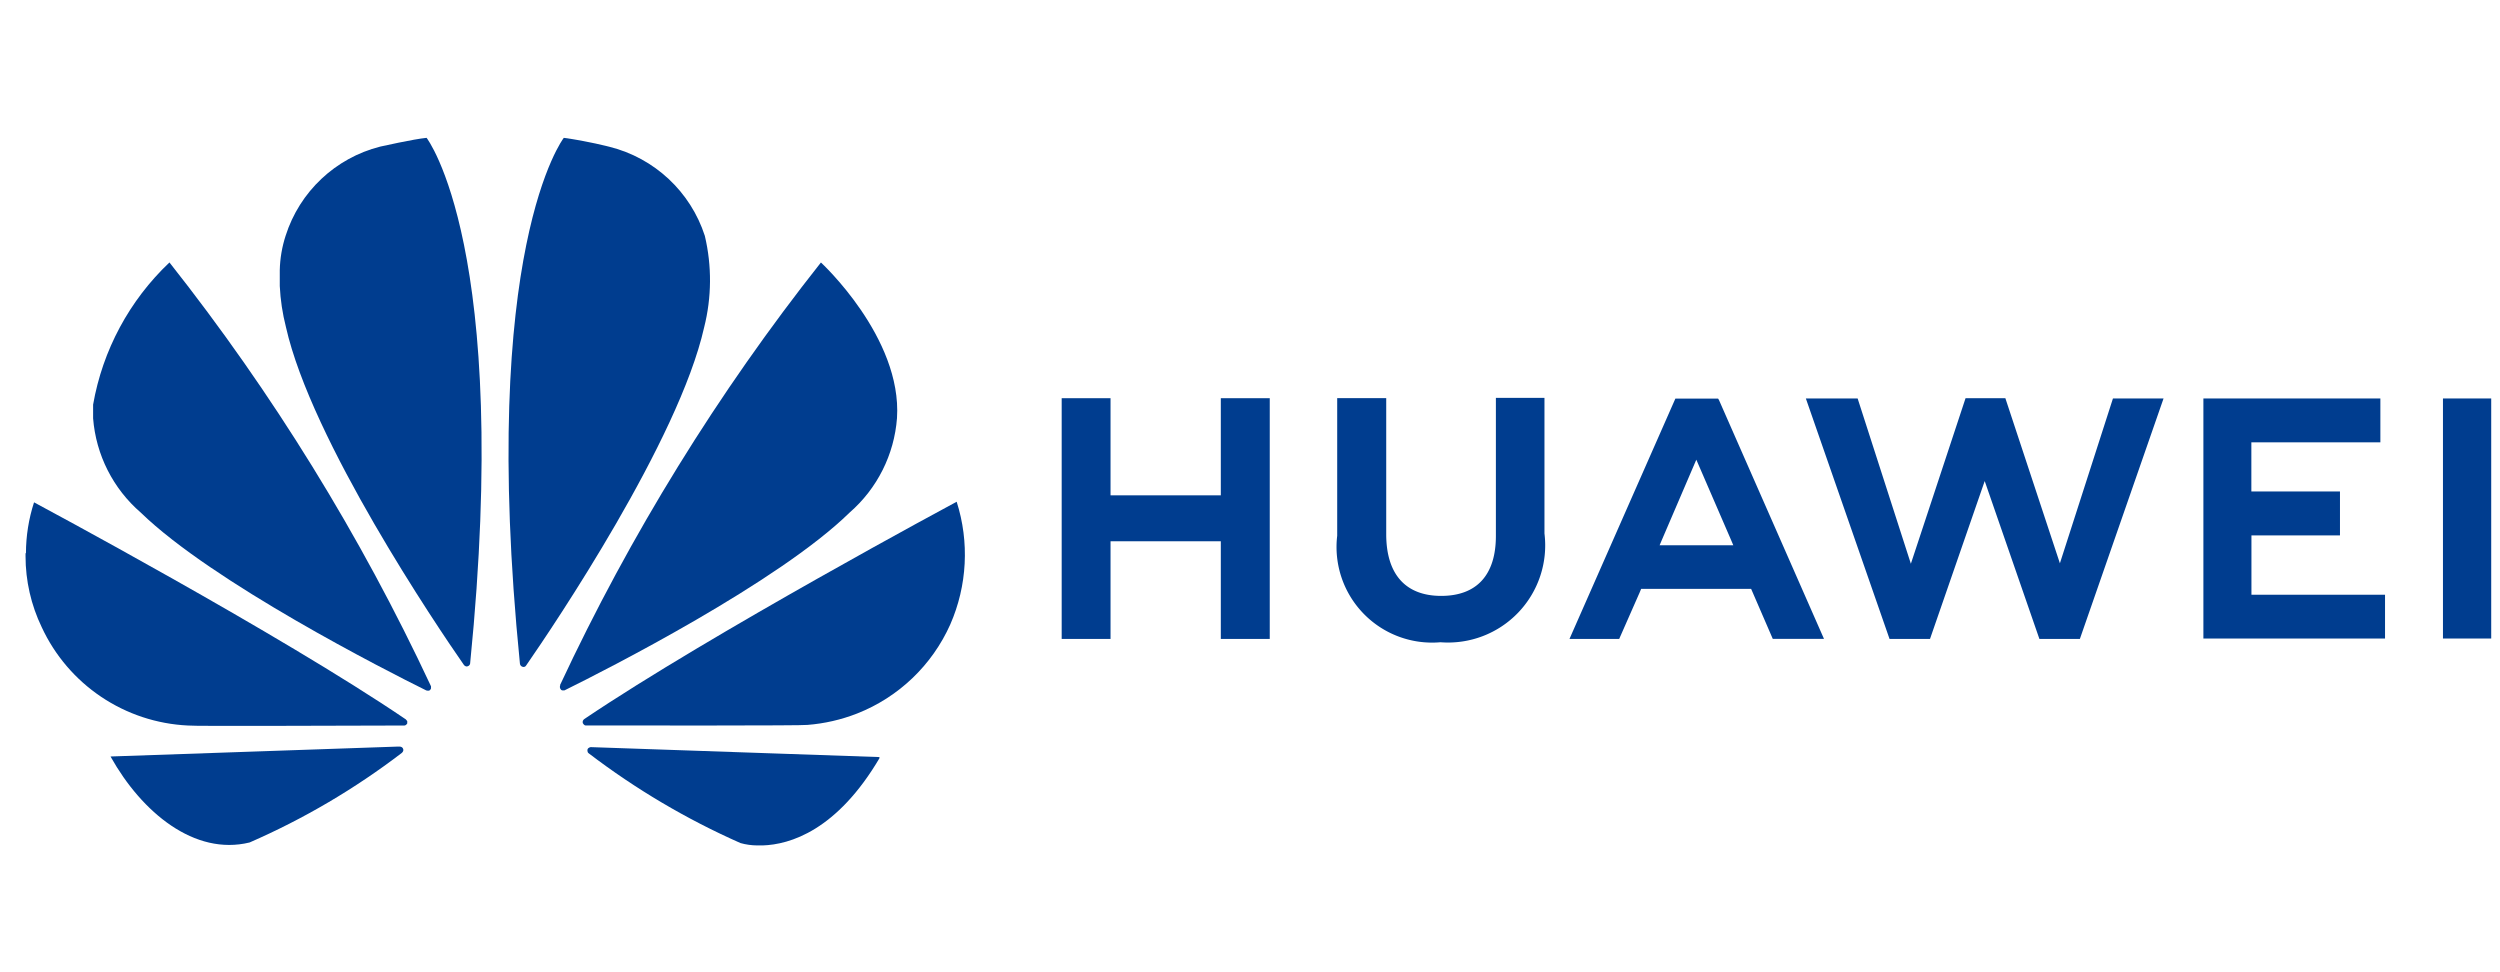
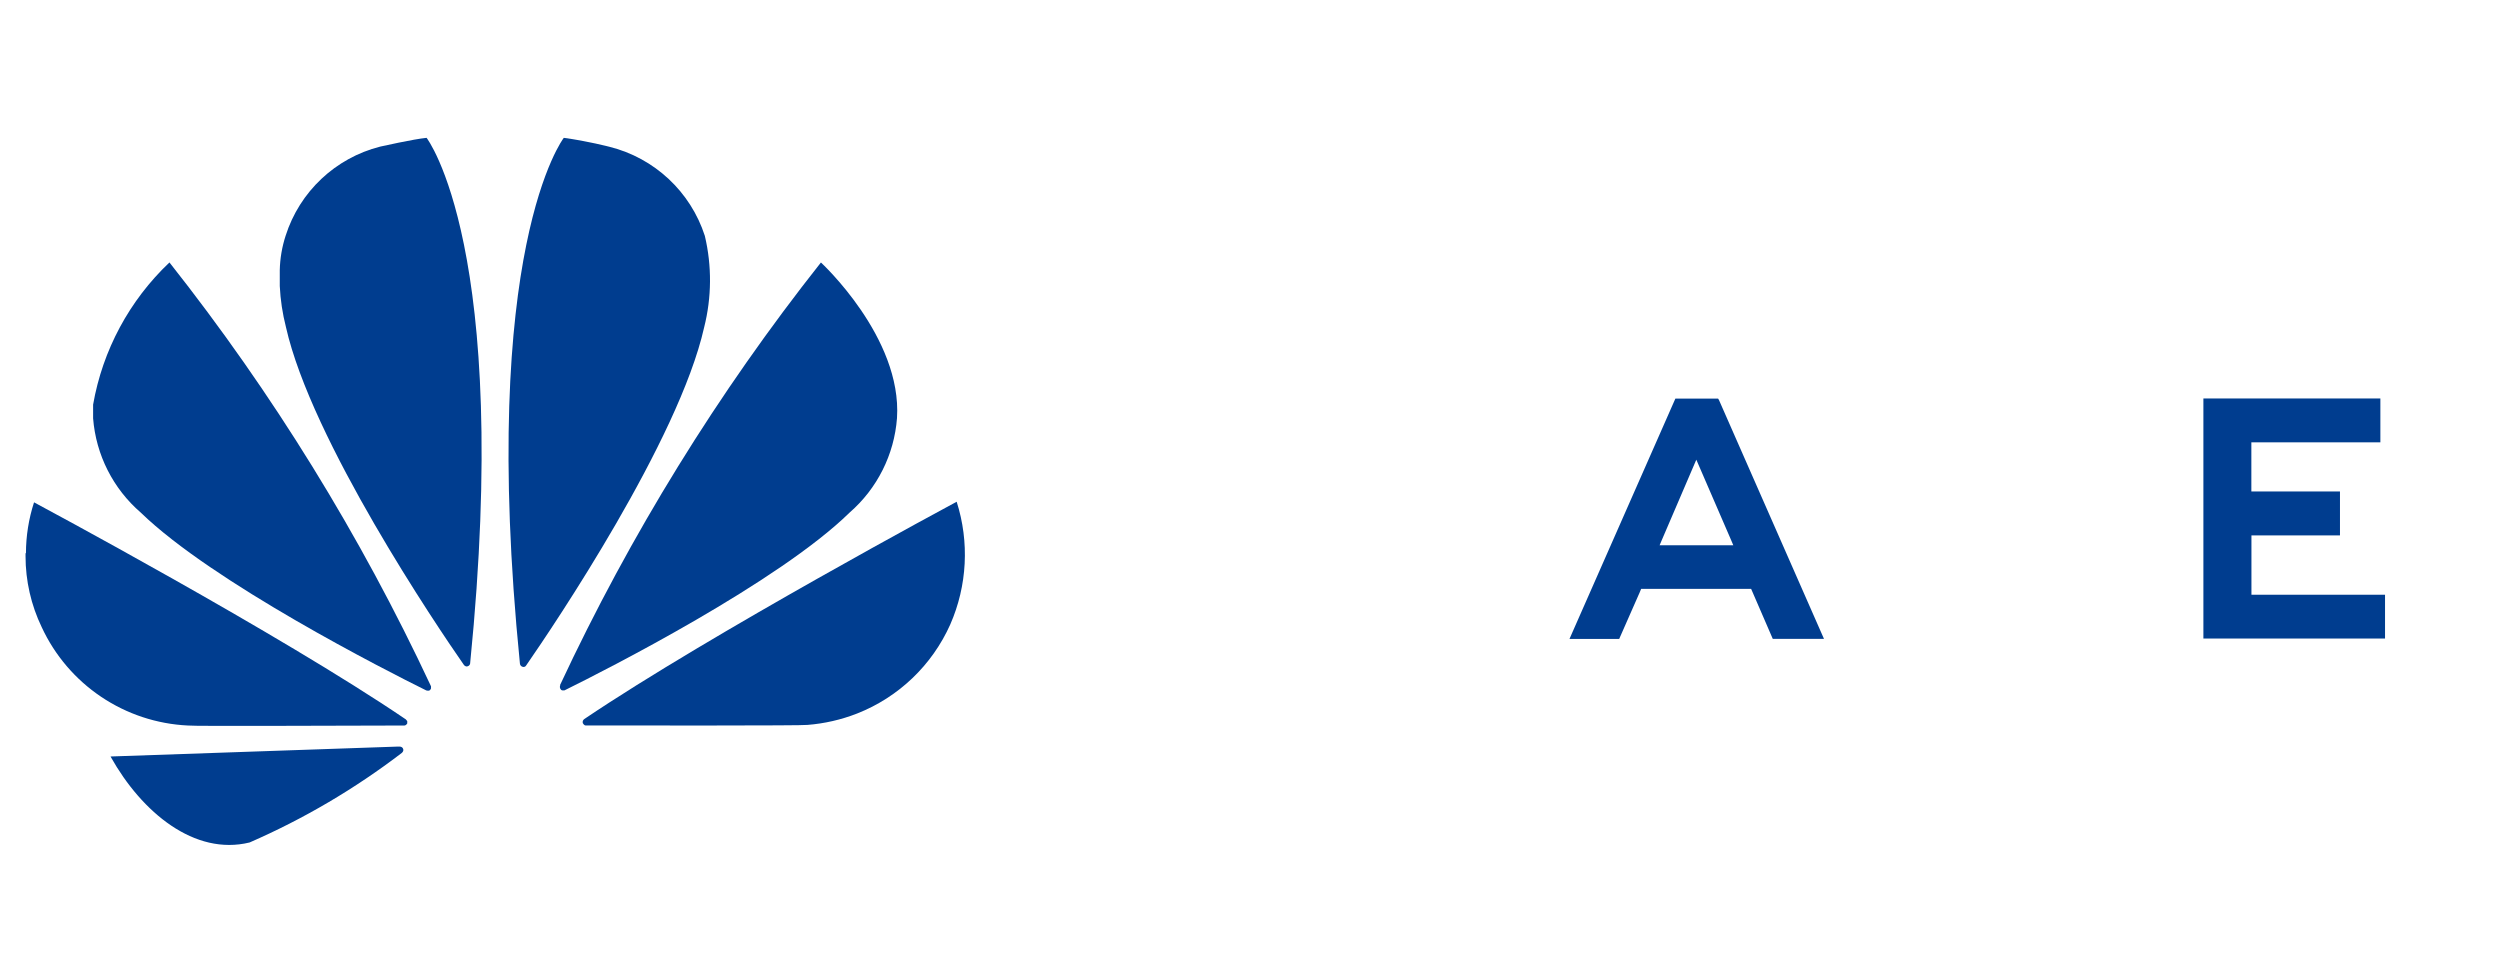
<svg xmlns="http://www.w3.org/2000/svg" width="61.756" height="24" viewBox="0 0 61.756 24">
  <defs>
    <style>.a,.f{fill:#003d8f;}.a{stroke:#707070;}.b{fill:none;}.c{clip-path:url(#a);}.d{clip-path:url(#b);}.e{clip-path:url(#c);}.g{clip-path:url(#d);}.h{clip-path:url(#e);}.i{clip-path:url(#f);}.j{clip-path:url(#g);}.k{clip-path:url(#h);}.l{clip-path:url(#i);}.m{clip-path:url(#k);}.n{clip-path:url(#l);}.o{clip-path:url(#m);}.p{clip-path:url(#n);}.q{clip-path:url(#o);}.r{clip-path:url(#q);}.s{clip-path:url(#r);}.t{clip-path:url(#s);}.u{clip-path:url(#t);}.v{clip-path:url(#u);}.w{clip-path:url(#v);}</style>
    <clipPath id="a">
      <rect class="a" width="61.756" height="24" transform="translate(17.9 18)" />
    </clipPath>
    <clipPath id="b">
      <rect class="b" width="8.592" height="11.049" />
    </clipPath>
    <clipPath id="c">
      <path class="b" d="M2.85,8.332v.34A3.43,3.43,0,0,0,4.028,11c1.77,1.72,6.055,3.9,7.053,4.393.014,0,.065.022.094-.014a.1.1,0,0,0,.022-.036V15.29A53.244,53.244,0,0,0,4.736,4.82,6.339,6.339,0,0,0,2.85,8.332" transform="translate(-2.85 -4.82)" />
    </clipPath>
    <clipPath id="d">
      <rect class="b" width="7.363" height="2.862" />
    </clipPath>
    <clipPath id="e">
      <path class="b" d="M3.45,21.623c.773,1.38,2.074,2.45,3.432,2.117a18.1,18.1,0,0,0,3.758-2.211h0c.058-.051.036-.094.036-.094-.014-.065-.094-.065-.094-.065h0l-7.132.246Z" transform="translate(-3.45 -21.37)" />
    </clipPath>
    <clipPath id="f">
      <rect class="b" width="10.232" height="6.135" />
    </clipPath>
    <clipPath id="g">
      <path class="b" d="M.54,14.277v.072a4.042,4.042,0,0,0,.4,1.756A4.2,4.2,0,0,0,4.55,18.533c.108.022,4.242,0,5.347,0,.043,0,.072-.051.072-.051v-.058l-.036-.043h0C6.819,16.264.75,13.02.75,13.02a4.1,4.1,0,0,0-.2,1.257" transform="translate(-0.54 -13.02)" />
    </clipPath>
    <clipPath id="h">
      <rect class="b" width="5.318" height="13.505" />
    </clipPath>
    <clipPath id="i">
      <path class="b" d="M11.709.777a3.305,3.305,0,0,0-2.334,2.2,2.973,2.973,0,0,0-.145.853v.39a5.029,5.029,0,0,0,.152,1.012c.629,2.8,3.729,7.392,4.4,8.353.051.051.087.029.087.029a.084.084,0,0,0,.065-.087h0C14.96,3.277,12.857.56,12.857.56c-.311.029-1.149.217-1.149.217" transform="translate(-9.23 -0.56)" />
    </clipPath>
    <clipPath id="k">
      <path class="b" d="M17.332,13.545h0a.089.089,0,0,0,.058.079.075.075,0,0,0,.1-.036c.686-.99,3.765-5.557,4.393-8.346A4.759,4.759,0,0,0,21.9,2.981a3.323,3.323,0,0,0-2.356-2.2S19,.639,18.416.56c0,0-2.11,2.724-1.084,12.985" transform="translate(-17.051 -0.56)" />
    </clipPath>
    <clipPath id="l">
-       <rect class="b" width="7.775" height="2.862" />
-     </clipPath>
+       </clipPath>
    <clipPath id="m">
      <path class="b" d="M19.829,21.39s-.065.007-.079.058c0,0-.014.065.029.094h0a18.541,18.541,0,0,0,3.75,2.218,1.564,1.564,0,0,0,.412.058h.137c.665-.022,1.835-.361,2.9-2.182l-7.139-.246h0Z" transform="translate(-19.747 -21.39)" />
    </clipPath>
    <clipPath id="n">
      <rect class="b" width="9.82" height="6.135" />
    </clipPath>
    <clipPath id="o">
      <path class="b" d="M19.624,18.369h0a.088.088,0,0,0-.036.1s.029.058.072.058h0c1.12,0,5.369.007,5.477-.014a4.279,4.279,0,0,0,1.228-.282,4.208,4.208,0,0,0,2.3-2.2A4.3,4.3,0,0,0,28.823,13s-6.063,3.252-9.2,5.369" transform="translate(-19.583 -13)" />
    </clipPath>
    <clipPath id="q">
      <path class="b" d="M18.816,15.262h0a.1.1,0,0,0,.022.116.055.055,0,0,0,.036.014h.036a.036.036,0,0,0,.022-.007c1.026-.506,5.275-2.666,7.031-4.386a3.435,3.435,0,0,0,1.171-2.334c.13-1.994-1.879-3.844-1.879-3.844a52.959,52.959,0,0,0-6.446,10.442" transform="translate(-18.805 -4.82)" />
    </clipPath>
    <clipPath id="r">
      <rect class="b" width="5.68" height="6.084" />
    </clipPath>
    <clipPath id="s">
      <rect class="b" width="9.473" height="6.084" />
    </clipPath>
    <clipPath id="t">
      <rect class="b" width="5.051" height="6.084" />
    </clipPath>
    <clipPath id="u">
      <rect class="b" width="1.676" height="6.084" />
    </clipPath>
    <clipPath id="v">
      <rect class="b" width="6.944" height="6.084" />
    </clipPath>
  </defs>
  <g class="c" transform="translate(-17.9 -18)">
    <g transform="translate(18.141 21)">
      <g class="d" transform="translate(2.045 3.273)">
        <g transform="translate(0.014 0.21)">
          <g class="e">
            <path class="f" d="M2.85,15.413V4.82H11.2V15.413Z" transform="translate(-2.85 -4.82)" />
          </g>
        </g>
      </g>
      <g class="g" transform="translate(2.457 15.138)">
        <g transform="translate(0.036 0.303)">
          <g class="h">
            <g transform="translate(0 0.007)">
              <path class="f" d="M3.45,24.075v-2.7h7.24v2.7Z" transform="translate(-3.45 -21.38)" />
            </g>
          </g>
        </g>
      </g>
      <g class="i" transform="translate(0 9.004)">
        <g transform="translate(0.39 0.405)">
          <g class="j">
            <path class="f" d="M.54,18.555V13.02H9.977v5.535Z" transform="translate(-0.54 -13.02)" />
          </g>
        </g>
      </g>
      <g class="k" transform="translate(6.547)">
        <g transform="translate(0.123 0.405)">
          <g class="l">
            <g transform="translate(0)">
              <path class="f" d="M9.23,13.646V.56h5.73V13.646Z" transform="translate(-9.23 -0.56)" />
            </g>
          </g>
        </g>
      </g>
      <g class="k" transform="translate(12.277)">
        <g transform="translate(0.044 0.405)">
          <g class="m">
            <g transform="translate(-0.745 0)">
              <path class="f" d="M16.02,13.654V.56h5.925V13.654Z" transform="translate(-16.02 -0.56)" />
            </g>
          </g>
        </g>
      </g>
      <g class="n" transform="translate(13.91 15.138)">
        <g transform="translate(0.359 0.318)">
          <g class="o">
            <g transform="translate(-0.019 0)">
              <path class="f" d="M19.72,23.818V21.39h7.233v2.428Z" transform="translate(-19.72 -21.39)" />
            </g>
          </g>
        </g>
      </g>
      <g class="p" transform="translate(13.91 9.004)">
        <g transform="translate(0.241 0.39)">
          <g class="q">
            <g transform="translate(-0.017 0)">
              <path class="f" d="M19.56,18.535V13h9.791v5.535Z" transform="translate(-19.56 -13)" />
            </g>
          </g>
        </g>
      </g>
      <g class="d" transform="translate(13.505 3.273)">
        <g transform="translate(0.083 0.21)">
          <g class="r">
            <g transform="translate(-0.025 0)">
              <path class="f" d="M18.77,15.392V4.82h8.483V15.392Z" transform="translate(-18.77 -4.82)" />
            </g>
          </g>
        </g>
      </g>
-       <path class="f" d="M39.891,9.46v2.4H37.167V9.46H35.96v5.947h1.207V12.994h2.724v2.413H41.1V9.46H39.891Z" transform="translate(-9.975 -2.624)" />
      <g class="s" transform="translate(32.69 6.785)">
        <g transform="translate(0.101 0.043)">
-           <path class="f" d="M49.3,12.861c0,.968-.477,1.481-1.351,1.481s-1.358-.527-1.358-1.525V9.457H45.38v3.4a2.361,2.361,0,0,0,2.551,2.63A2.4,2.4,0,0,0,50.5,12.8V9.45H49.3v3.4Z" transform="translate(-45.38 -9.45)" />
-         </g>
+           </g>
      </g>
      <g class="t" transform="translate(44.057 6.785)">
        <g transform="translate(0.311 0.051)">
-           <path class="f" d="M67.679,13.55,66.328,9.46h-.983l-1.351,4.09L62.679,9.467H61.4l2.067,5.94h1l1.351-3.9,1.351,3.9h1l2.067-5.94h-1.25L67.672,13.55Z" transform="translate(-61.4 -9.46)" />
-         </g>
+           </g>
      </g>
      <g class="u" transform="translate(54.159 6.785)">
        <g transform="translate(0.029 0.058)">
          <path class="f" d="M76.175,12.852h2.189V11.768H76.175V10.554h3.187V9.47H74.99V15.4h4.487V14.319h-3.3V12.852Z" transform="translate(-74.99 -9.47)" />
        </g>
      </g>
      <g class="v" transform="translate(59.839 6.785)">
        <g transform="translate(0.267 0.058)">
-           <path class="f" d="M83.18,15.4h1.192V9.47H83.18Z" transform="translate(-83.18 -9.47)" />
-         </g>
+           </g>
      </g>
      <g class="w" transform="translate(38.37 6.785)">
        <g transform="translate(0.159 0.058)">
          <path class="f" d="M56.449,10.973l.86,1.987h0l.058.137H55.546l.058-.137h0l.853-1.987Zm1.358,3.2.535,1.236h1.265l-2.594-5.9-.022-.036H55.936L53.32,15.41h1.228l.506-1.149.036-.087h2.717Z" transform="translate(-53.32 -9.47)" />
        </g>
      </g>
    </g>
  </g>
</svg>